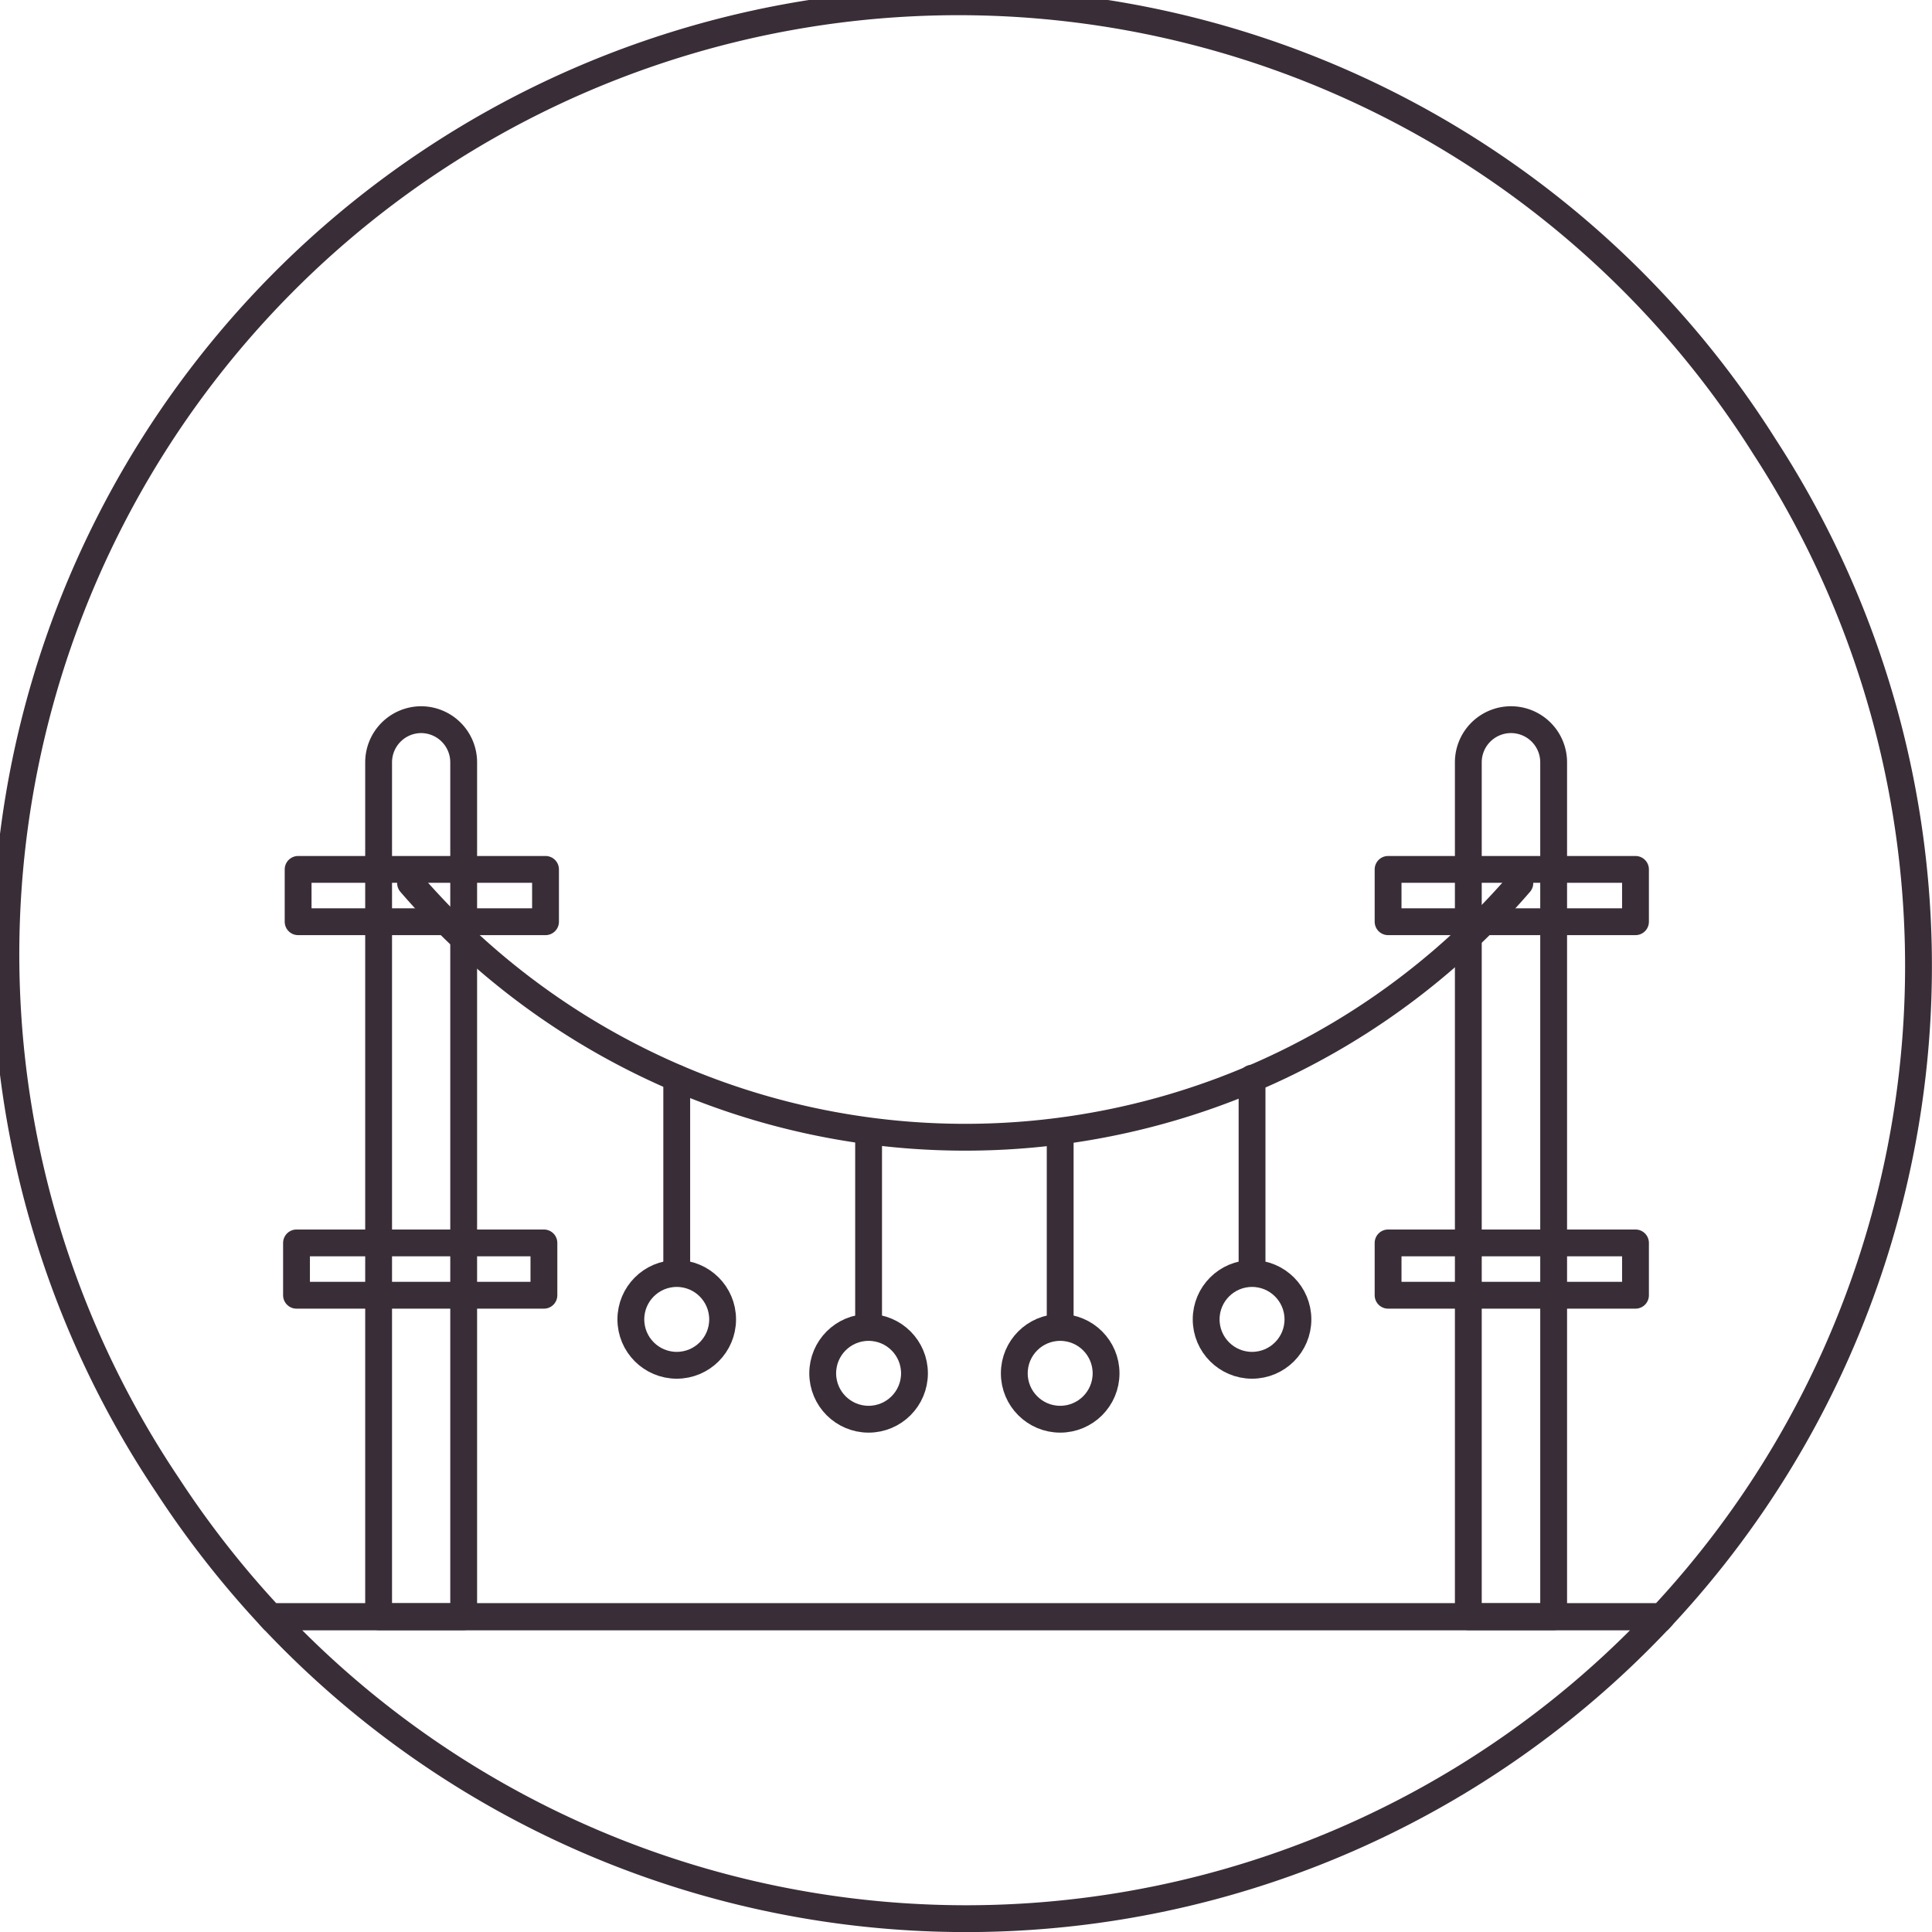
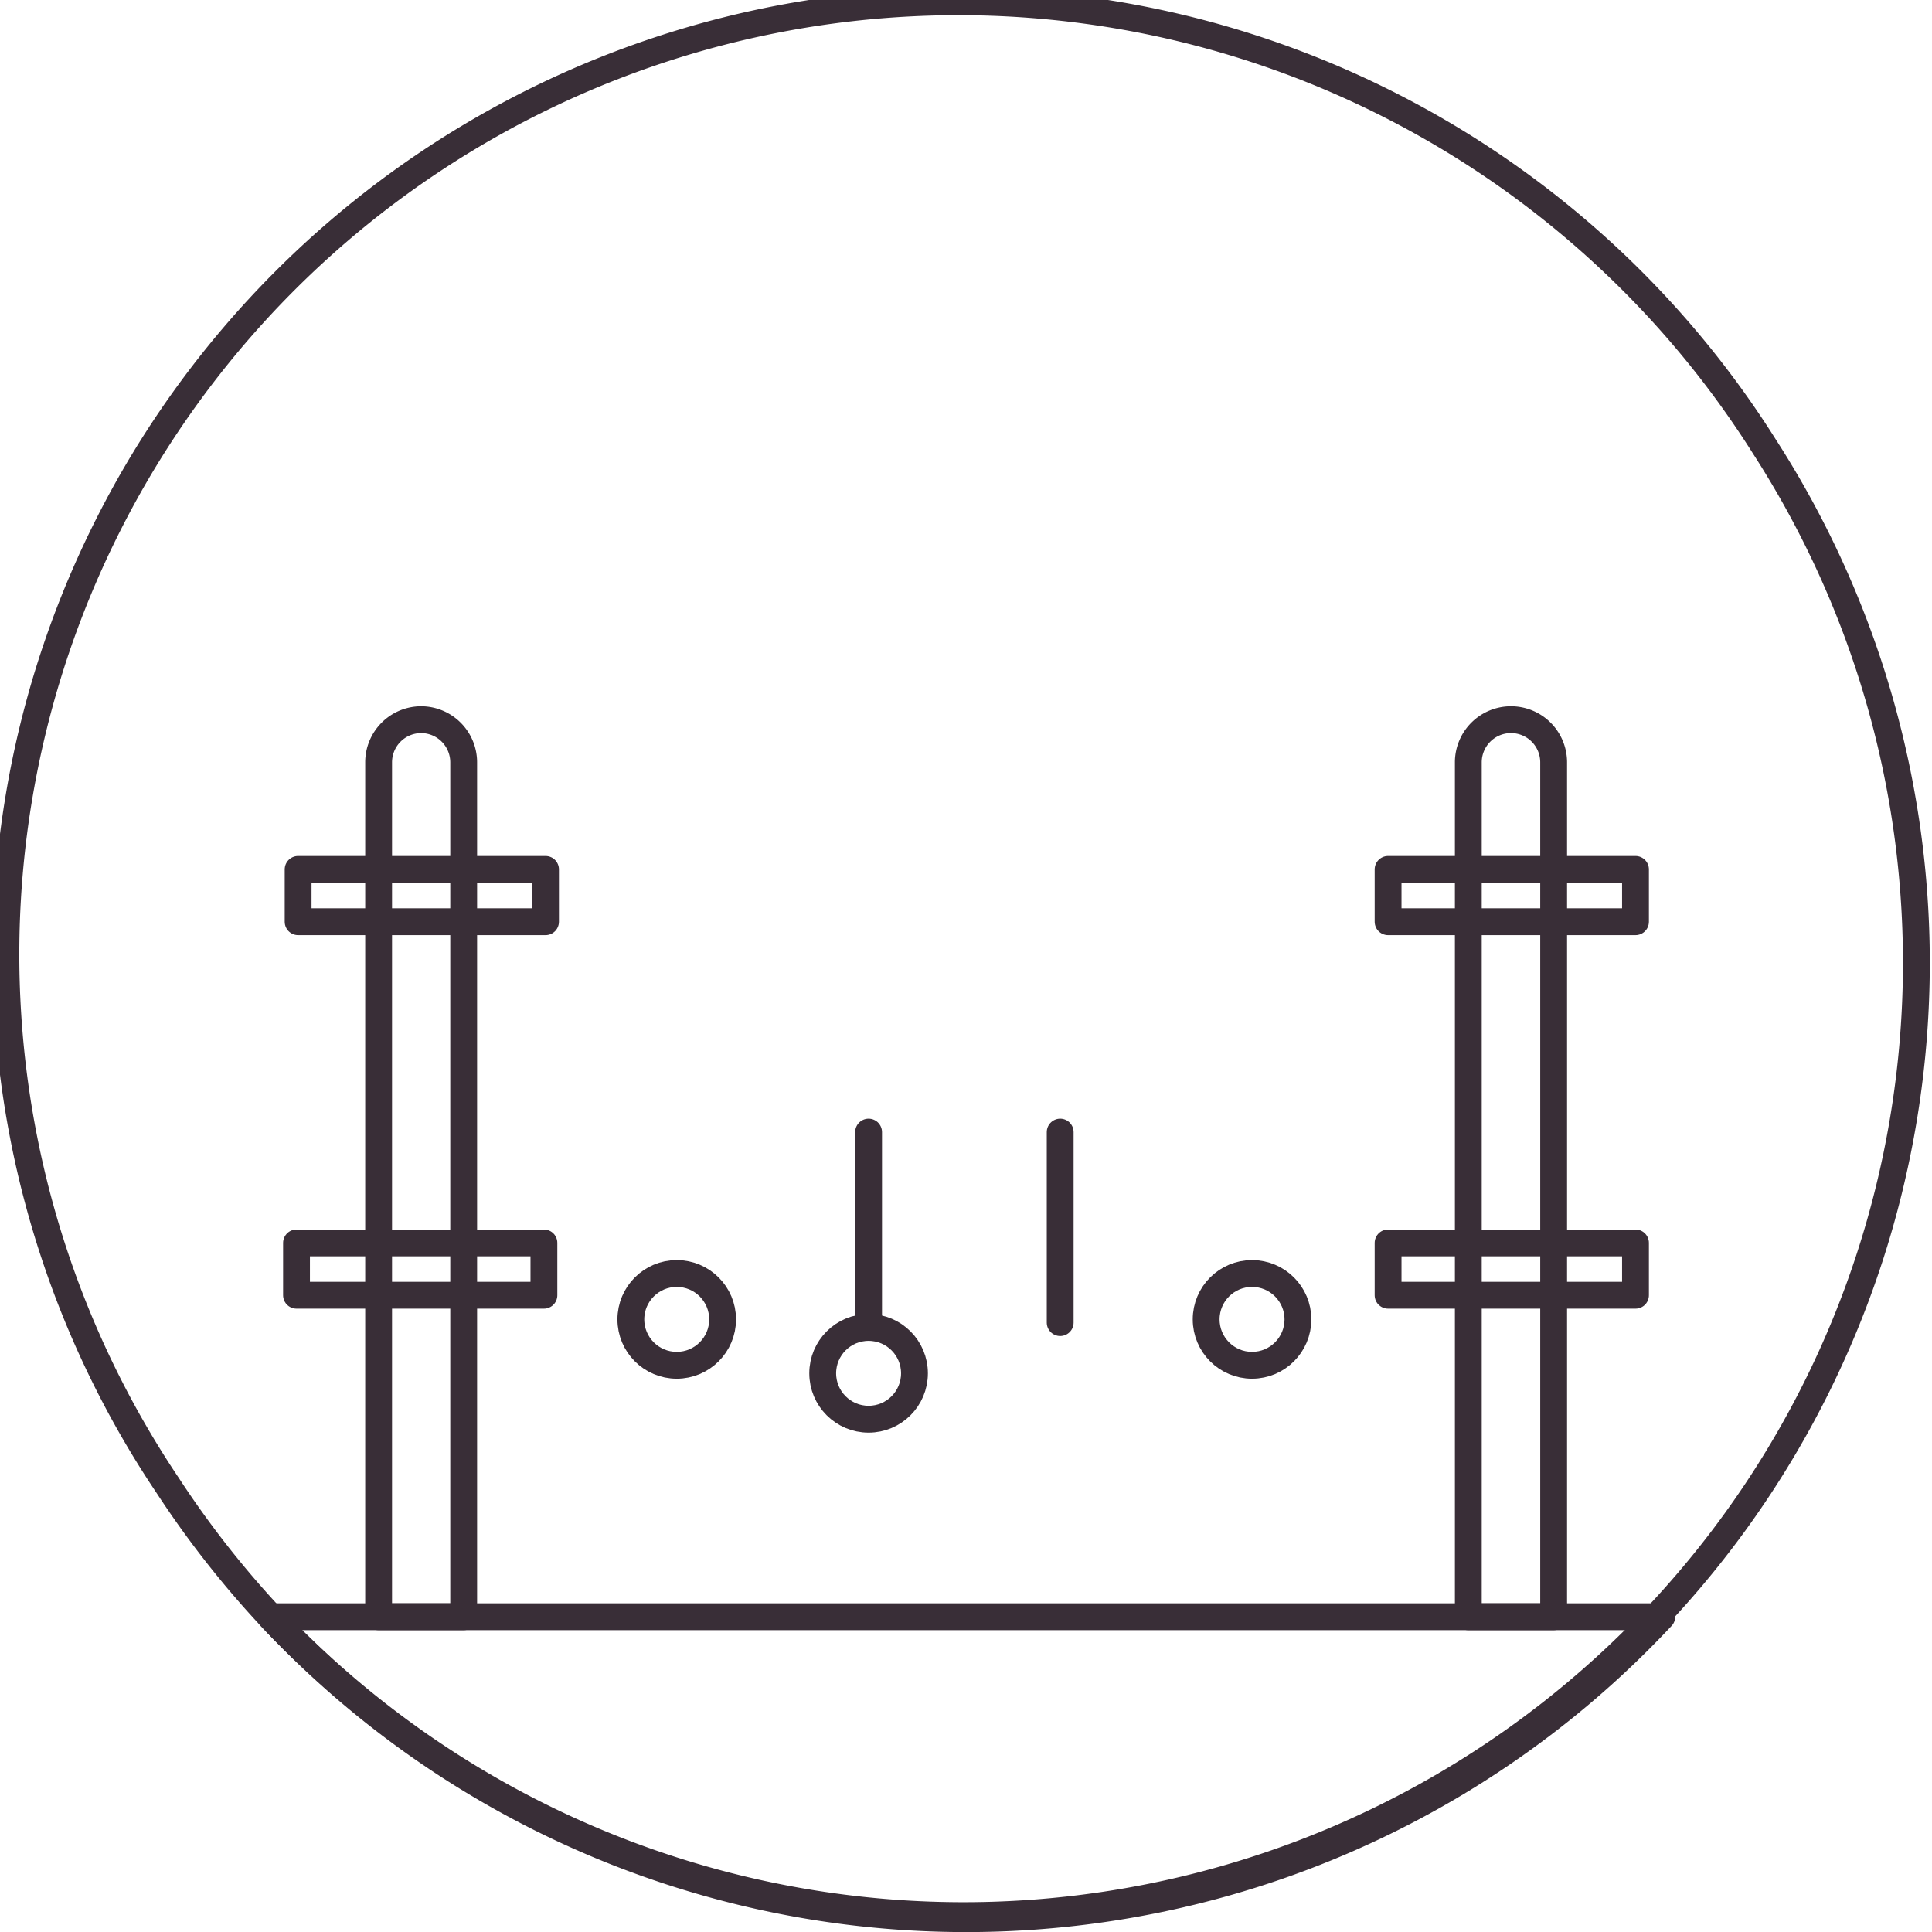
<svg xmlns="http://www.w3.org/2000/svg" id="Layer_1" data-name="Layer 1" viewBox="0 0 72 72">
  <defs>
    <style>.cls-1,.cls-2{fill:none;stroke:#392e37;}.cls-1{stroke-miterlimit:10;}.cls-2{stroke-linecap:round;stroke-linejoin:round;}</style>
  </defs>
  <title>OEG_Activity Icons_transparent-</title>
-   <path class="cls-1" d="M65.76,16.65A35.5,35.5,0,1,0,6.25,55.36a36.25,36.25,0,0,0,3.83,4.89H61.93A35.51,35.51,0,0,0,65.76,16.65Z" />
+   <path class="cls-1" d="M65.76,16.65A35.5,35.5,0,1,0,6.25,55.36a36.25,36.25,0,0,0,3.83,4.89A35.51,35.51,0,0,0,65.76,16.65Z" />
  <path class="cls-2" d="M10.08,60.25a35.49,35.49,0,0,0,51.85,0Z" />
-   <line class="cls-2" x1="25.22" y1="40.18" x2="25.22" y2="47.27" />
  <circle class="cls-2" cx="25.22" cy="49.17" r="1.71" />
  <line class="cls-2" x1="32.37" y1="42.19" x2="32.37" y2="49.29" />
  <circle class="cls-2" cx="32.37" cy="51.18" r="1.71" />
  <line class="cls-2" x1="39.51" y1="42.19" x2="39.51" y2="49.29" />
-   <circle class="cls-2" cx="39.51" cy="51.18" r="1.71" />
-   <line class="cls-2" x1="46.66" y1="40.18" x2="46.66" y2="47.27" />
  <circle class="cls-2" cx="46.66" cy="49.17" r="1.71" />
-   <path class="cls-2" d="M56.64,32.91a27.29,27.29,0,0,1-41.34,0" />
  <path class="cls-2" d="M56.31,26.82h0a1.59,1.59,0,0,1,1.59,1.59V60.25a0,0,0,0,1,0,0H54.72a0,0,0,0,1,0,0V28.4A1.59,1.59,0,0,1,56.31,26.82Z" />
  <rect class="cls-2" x="51.73" y="32.4" width="9.22" height="1.95" />
  <path class="cls-2" d="M15.69,26.82h0a1.59,1.59,0,0,1,1.59,1.59V60.25a0,0,0,0,1,0,0H14.11a0,0,0,0,1,0,0V28.4A1.59,1.59,0,0,1,15.69,26.82Z" />
  <rect class="cls-2" x="11.05" y="46.32" width="9.22" height="1.95" />
  <rect class="cls-2" x="11.11" y="32.4" width="9.22" height="1.95" />
  <rect class="cls-2" x="51.73" y="46.32" width="9.22" height="1.95" />
</svg>